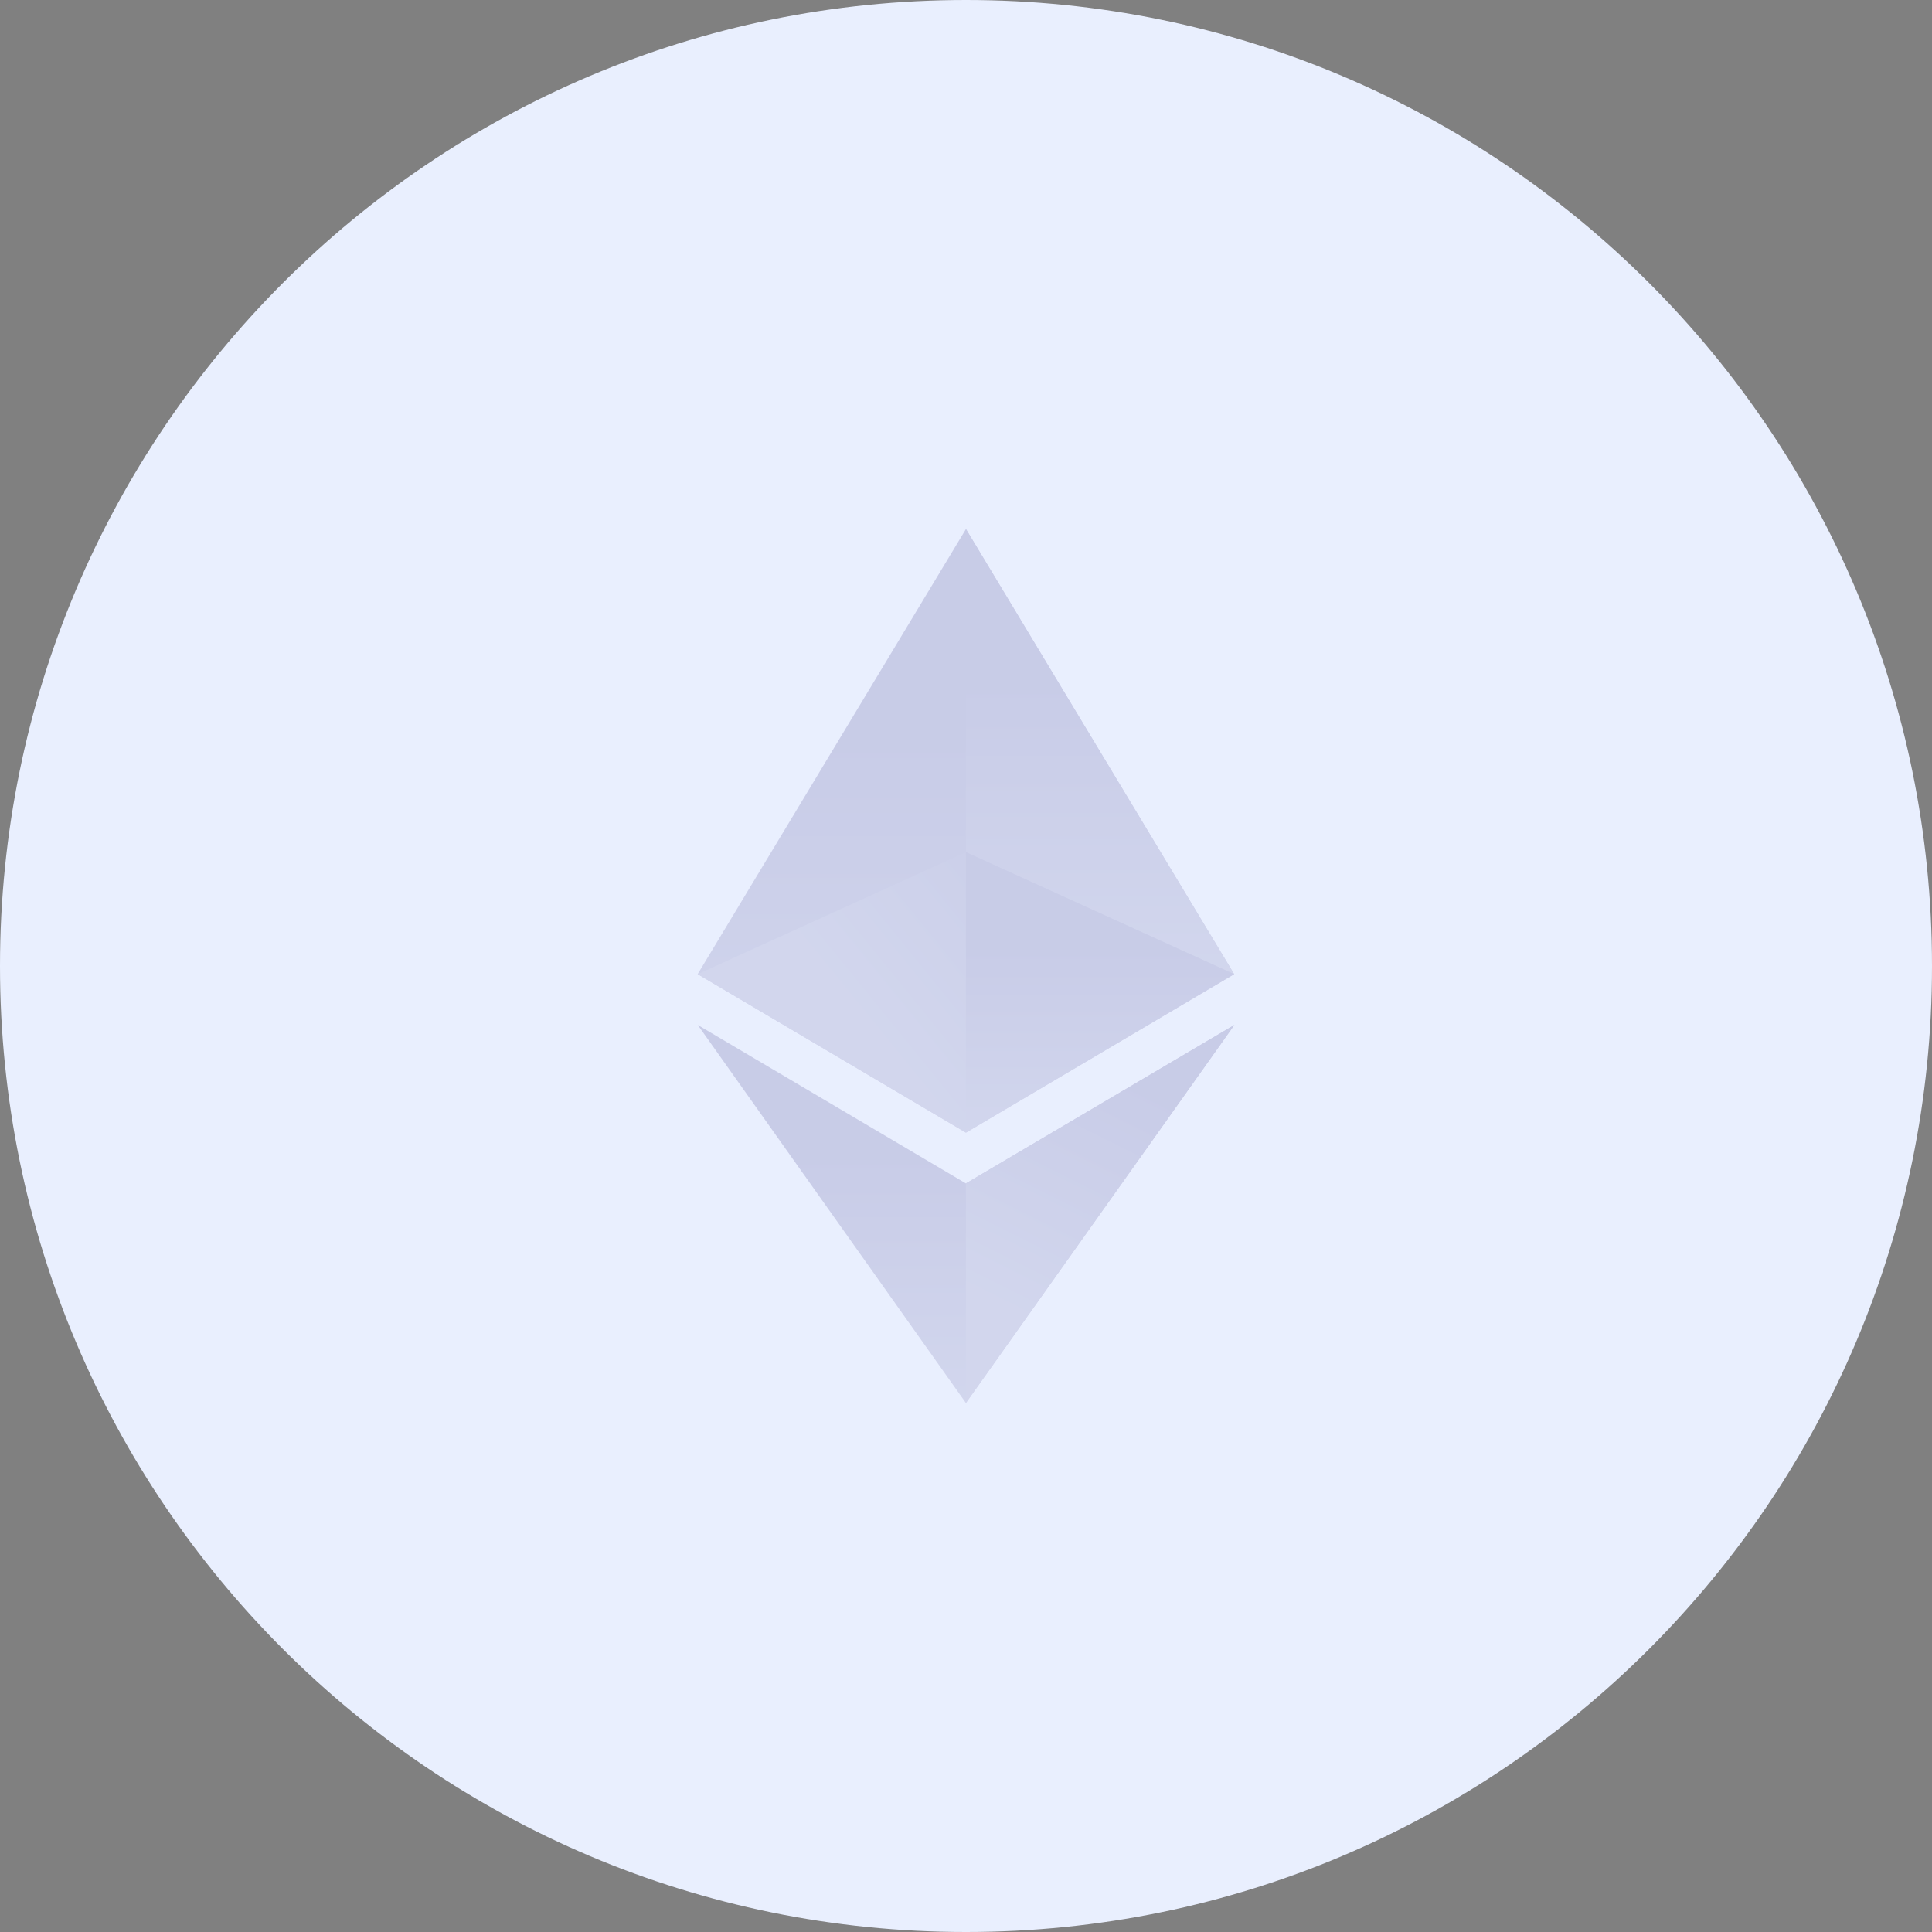
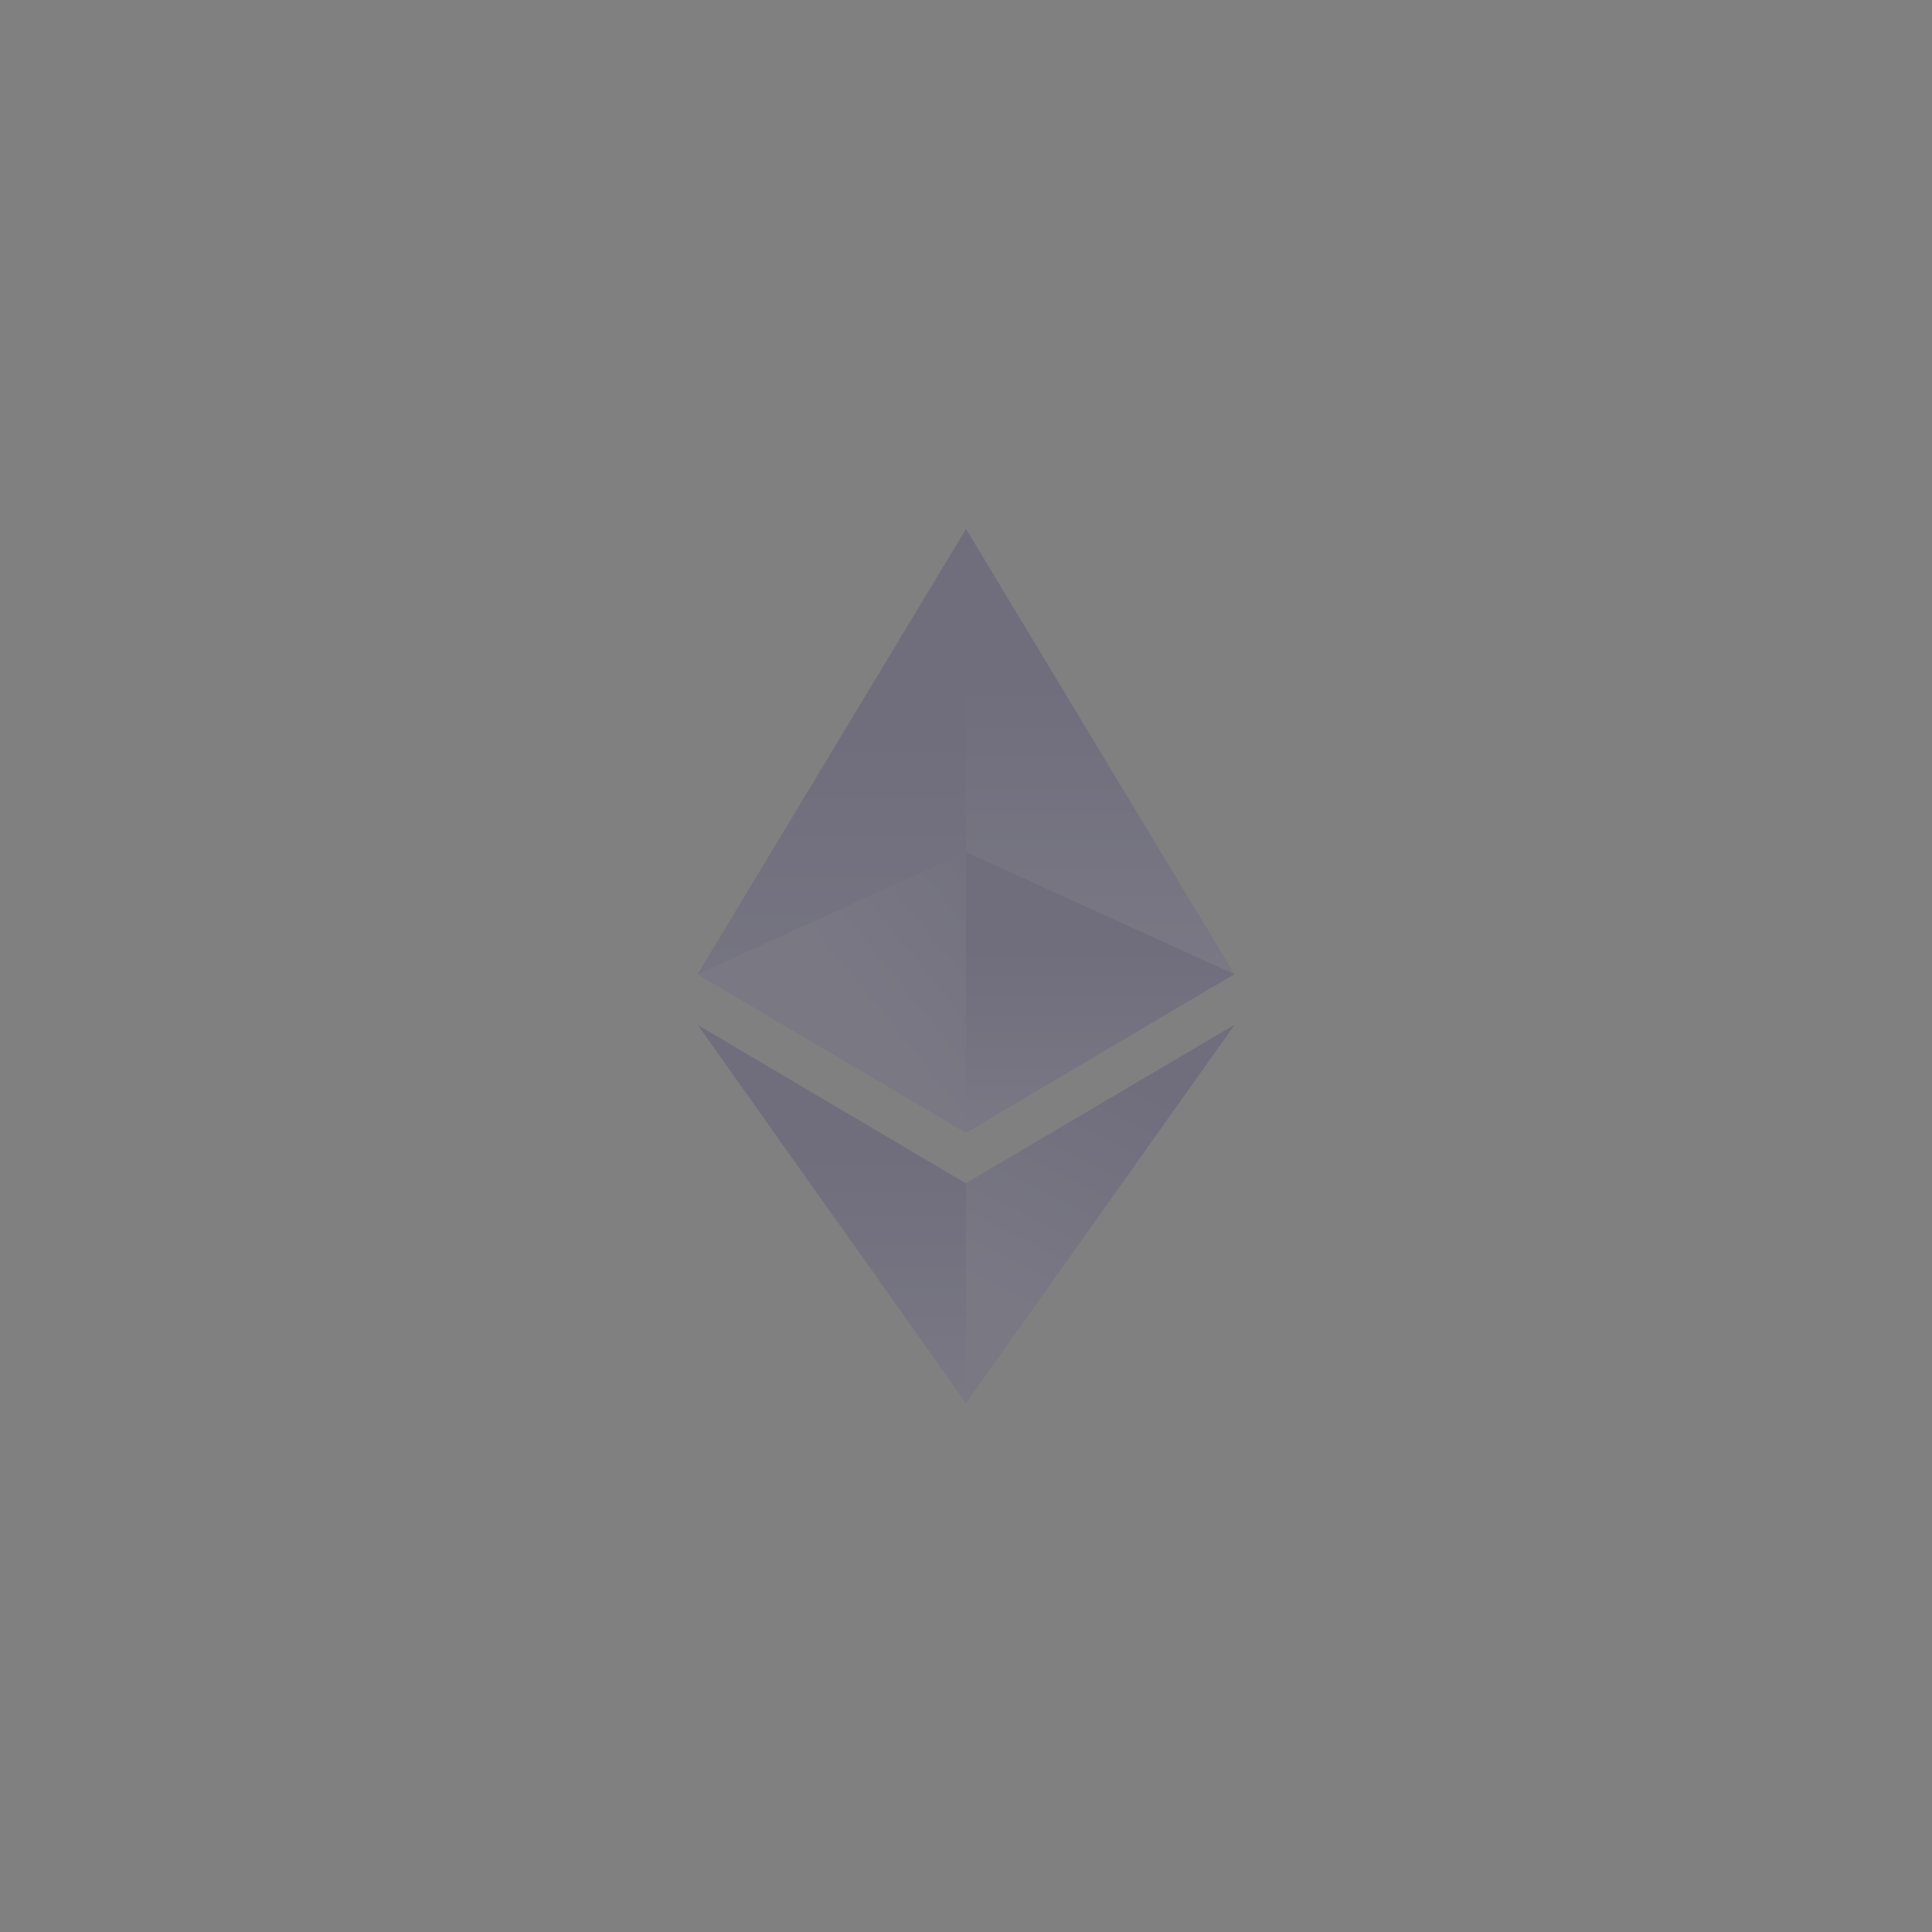
<svg xmlns="http://www.w3.org/2000/svg" width="36" height="36" viewBox="0 0 36 36" fill="none">
  <rect x="0" y="0" width="36" height="36" fill="#808080" stroke="none" />
  <g clip-path="url(#clip0_1_438)">
-     <path d="M18 36C27.941 36 36 27.941 36 18C36 8.059 27.941 0 18 0C8.059 0 0 8.059 0 18C0 27.941 8.059 36 18 36Z" fill="#E9EFFE" />
    <g opacity="0.16">
      <path d="M17.998 22.051L13.002 19.099L17.998 26.142L23 19.099L17.998 22.051Z" fill="url(#paint0_linear_1_438)" />
      <path d="M22.997 18.152L17.999 21.105L13 18.152L17.999 9.858L22.997 18.152Z" fill="url(#paint1_linear_1_438)" />
      <path d="M22.997 18.152L17.999 15.879V9.858L22.997 18.152Z" fill="url(#paint2_linear_1_438)" />
      <path d="M23 19.099L17.999 26.142V22.051L23 19.099Z" fill="url(#paint3_linear_1_438)" />
      <path d="M17.998 15.879V21.105L13.002 18.152L17.998 15.879Z" fill="url(#paint4_linear_1_438)" />
      <path d="M22.997 18.152L17.999 21.105V15.879L22.997 18.152Z" fill="url(#paint5_linear_1_438)" />
    </g>
  </g>
  <defs>
    <linearGradient id="paint0_linear_1_438" x1="18.001" y1="19.099" x2="18.001" y2="26.142" gradientUnits="userSpaceOnUse">
      <stop offset="0.345" stop-color="#1A0C6E" />
      <stop offset="1" stop-color="#584E95" />
    </linearGradient>
    <linearGradient id="paint1_linear_1_438" x1="17.999" y1="9.858" x2="17.999" y2="21.105" gradientUnits="userSpaceOnUse">
      <stop offset="0.345" stop-color="#1A0C6E" />
      <stop offset="1" stop-color="#584E95" />
    </linearGradient>
    <linearGradient id="paint2_linear_1_438" x1="20.498" y1="9.858" x2="20.498" y2="18.152" gradientUnits="userSpaceOnUse">
      <stop offset="0.345" stop-color="#1A0C6E" />
      <stop offset="1" stop-color="#584E95" />
    </linearGradient>
    <linearGradient id="paint3_linear_1_438" x1="22.544" y1="18" x2="19.239" y2="24.61" gradientUnits="userSpaceOnUse">
      <stop offset="0.345" stop-color="#1A0C6E" />
      <stop offset="1" stop-color="#584E95" />
    </linearGradient>
    <linearGradient id="paint4_linear_1_438" x1="22.544" y1="13.456" x2="15.934" y2="18.826" gradientUnits="userSpaceOnUse">
      <stop offset="0.345" stop-color="#1A0C6E" />
      <stop offset="1" stop-color="#584E95" />
    </linearGradient>
    <linearGradient id="paint5_linear_1_438" x1="20.498" y1="15.879" x2="20.498" y2="21.105" gradientUnits="userSpaceOnUse">
      <stop offset="0.345" stop-color="#1A0C6E" />
      <stop offset="1" stop-color="#584E95" />
    </linearGradient>
    <clipPath id="clip0_1_438">
      <rect width="36" height="36" fill="white" />
    </clipPath>
  </defs>
</svg>